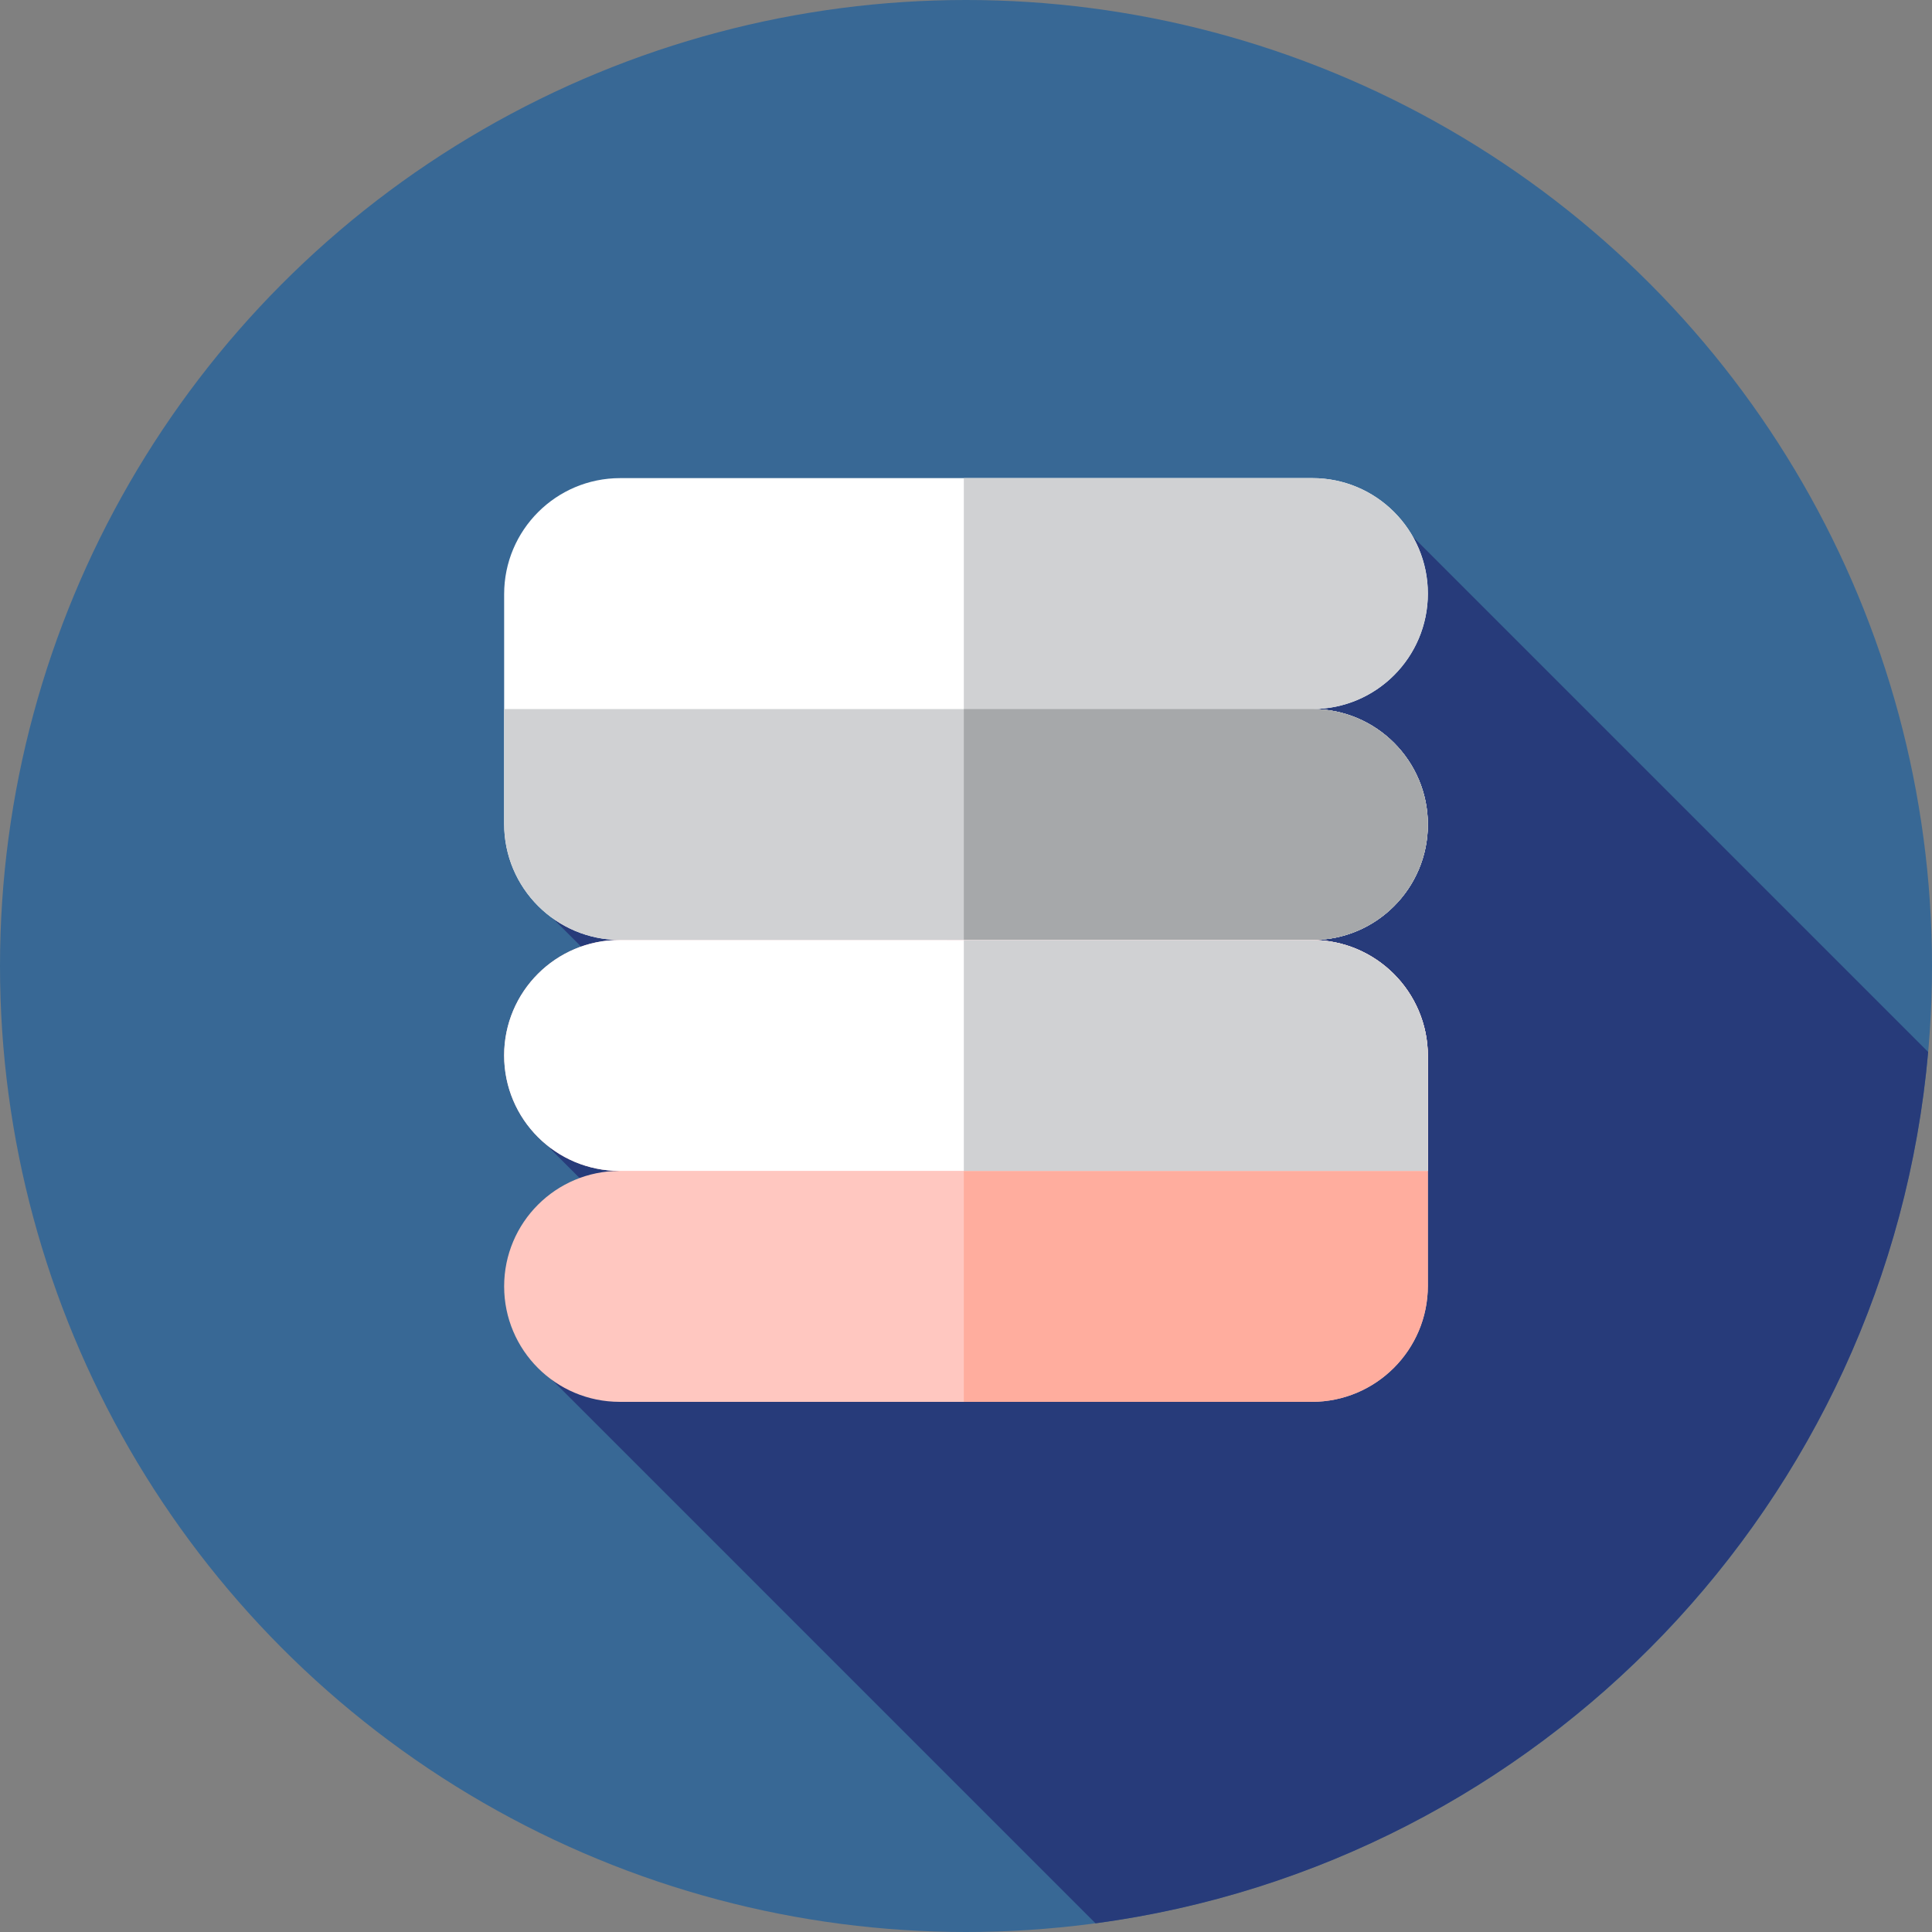
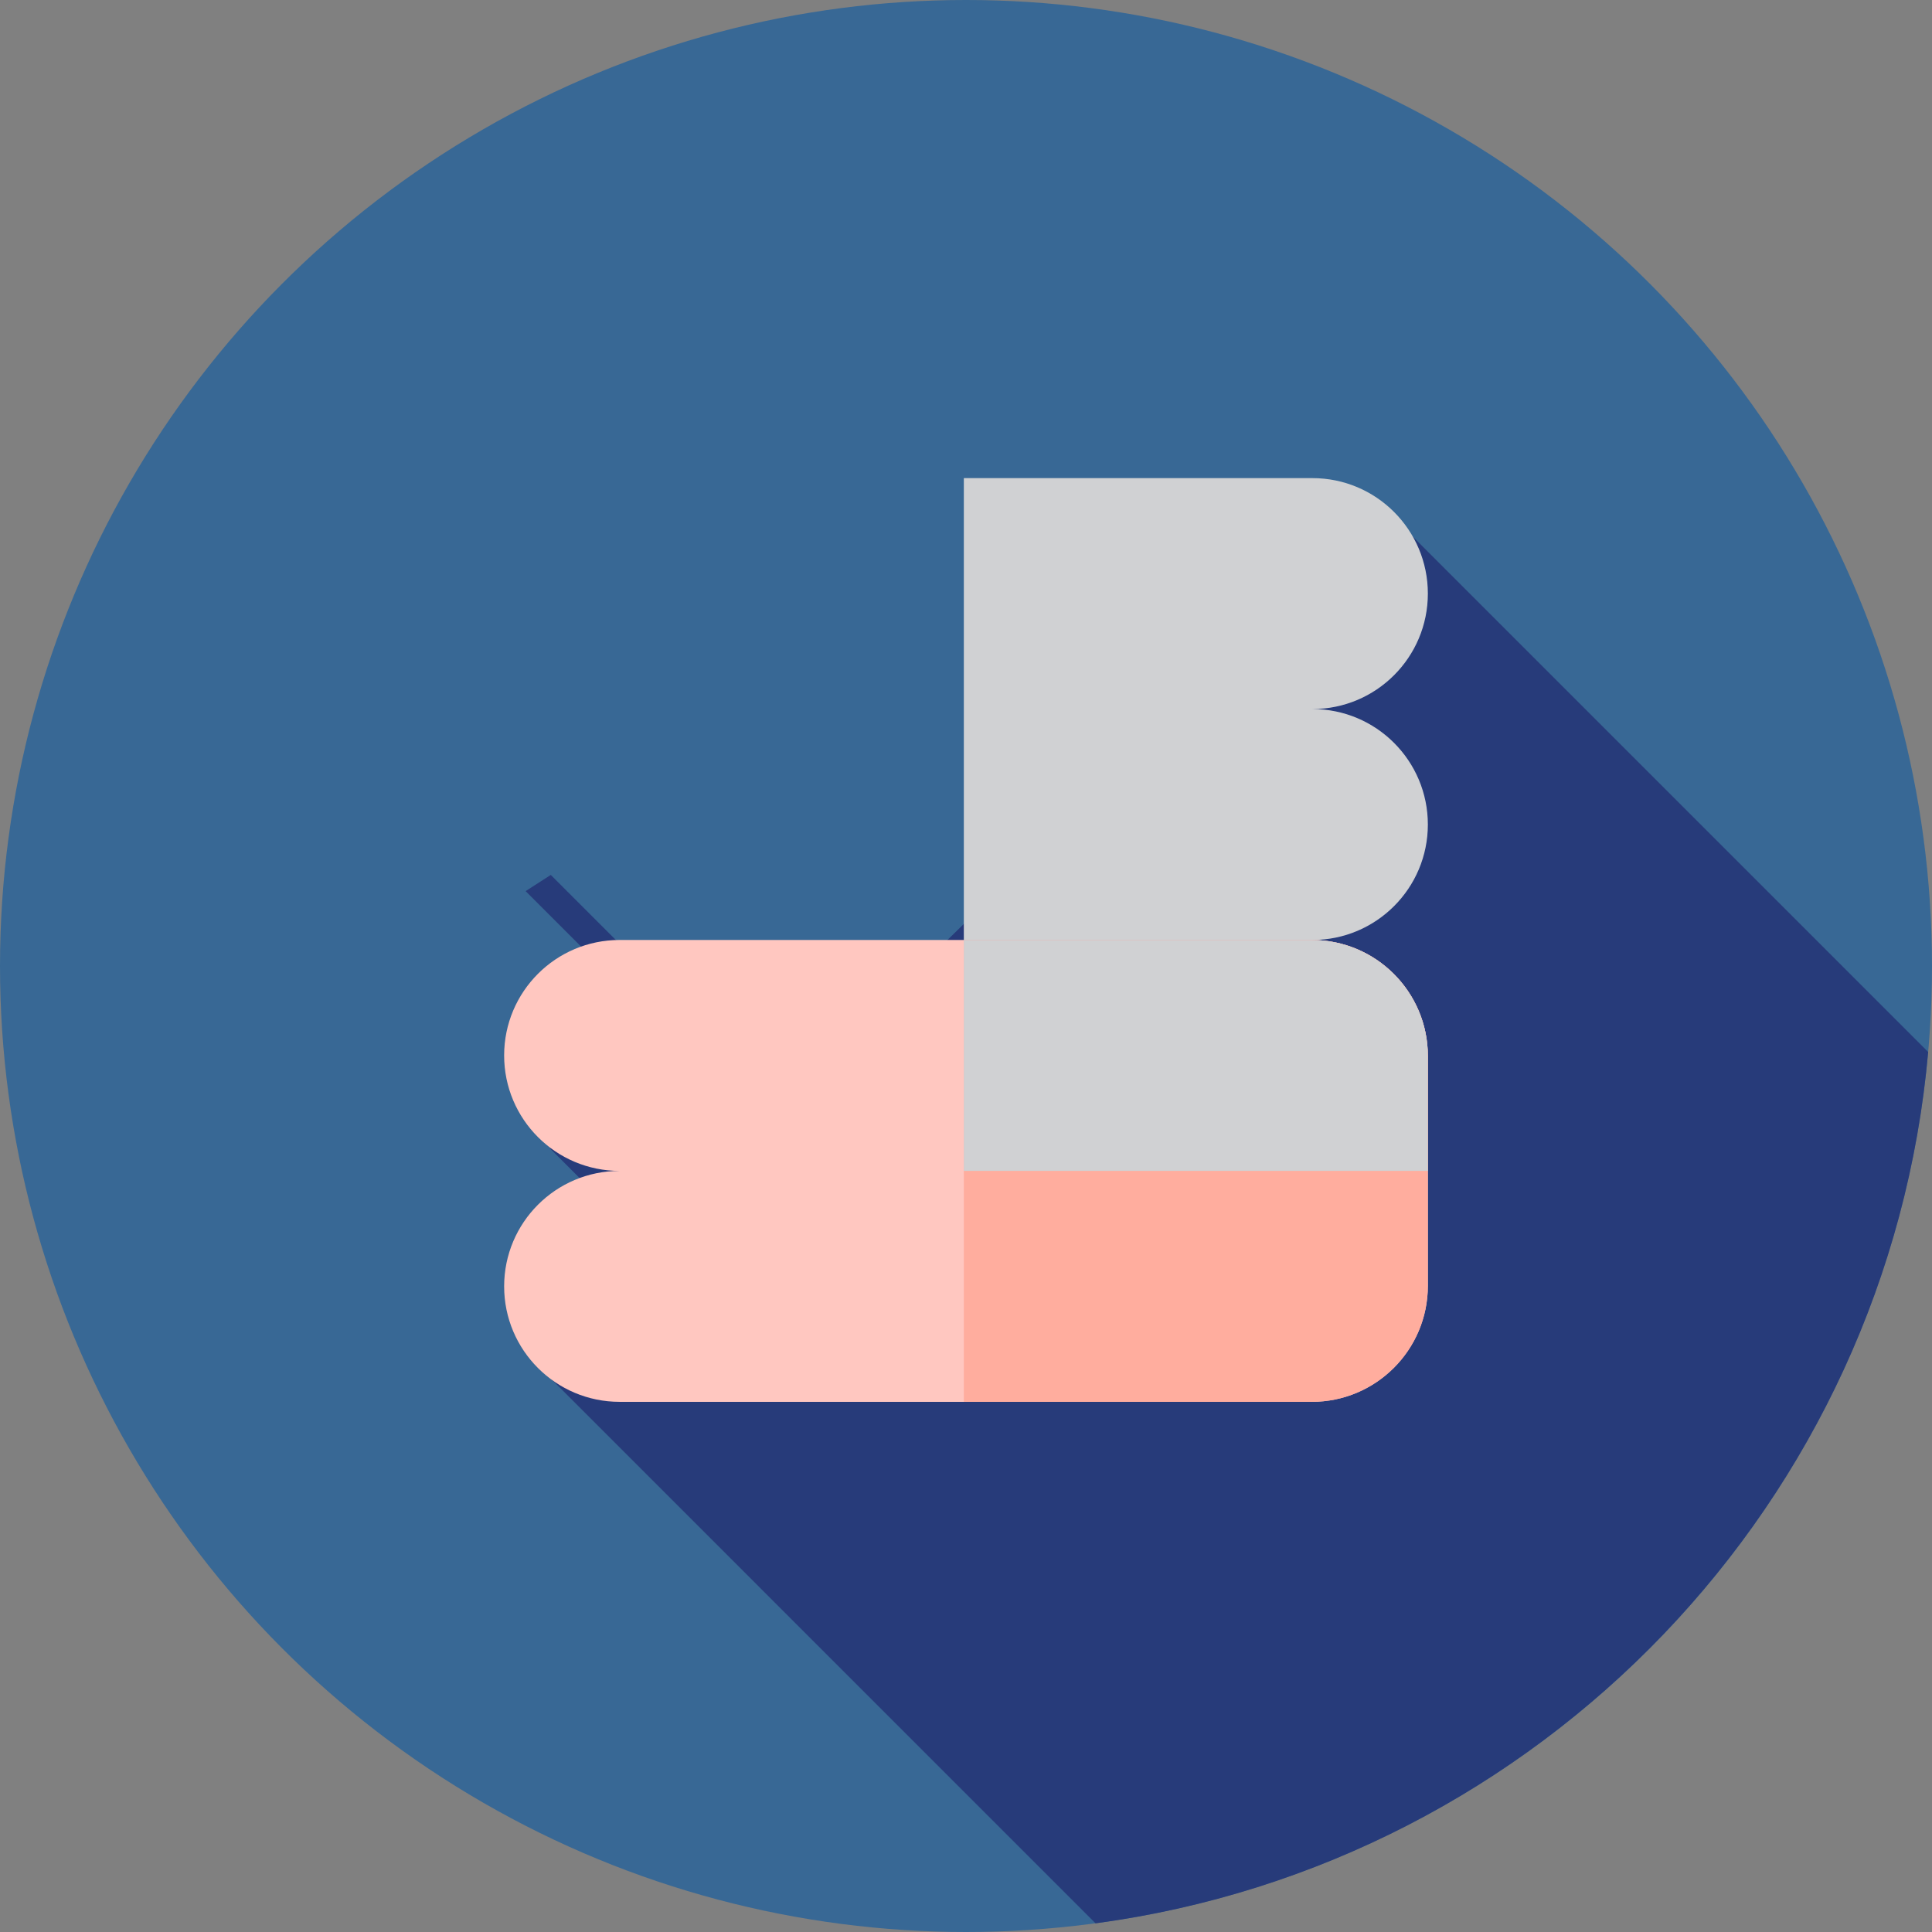
<svg xmlns="http://www.w3.org/2000/svg" height="800px" width="800px" version="1.1" id="Layer_1" viewBox="0 0 512 512" xml:space="preserve">
  <rect x="0" y="0" width="512" height="512" fill="#808080" stroke="none" />
  <circle style="fill:#386895;" cx="256" cy="256" r="256" />
-   <path style="fill:#273B7A;" d="M290.332,509.702c117.739-15.784,210.12-111.59,220.648-230.917L374.417,142.222l-33.423,22.733  l-2.001-2.001l-11.217,10.993l-1.605,1.093l0.243,0.243l-119.717,117.32l-60.738-60.738l-6.668,4.291l61.871,61.871l-21.123,20.699  l-22.545-22.545l-11.786,8.123l24.276,24.276l-30.692,30.079L290.332,509.702z" />
-   <path style="fill:#FFFFFF;" d="M378.397,157.306L378.397,157.306c0-16.899-13.7-30.599-30.599-30.599H164.357  c-16.986,0-30.754,13.769-30.754,30.754v30.444v30.444c0,16.986,13.769,30.754,30.754,30.754h183.441  c16.899,0,30.599-13.7,30.599-30.599l0,0c0-16.899-13.7-30.599-30.599-30.599C364.697,187.906,378.397,174.206,378.397,157.306z" />
+   <path style="fill:#273B7A;" d="M290.332,509.702c117.739-15.784,210.12-111.59,220.648-230.917L374.417,142.222l-33.423,22.733  l-2.001-2.001l-11.217,10.993l-1.605,1.093l0.243,0.243l-119.717,117.32l-60.738-60.738l-6.668,4.291l61.871,61.871l-21.123,20.699  l-22.545-22.545l-11.786,8.123l24.276,24.276l-30.692,30.079L290.332,509.702" />
  <g>
    <path style="fill:#D0D1D3;" d="M347.798,187.906c16.899,0,30.599-13.7,30.599-30.599s-13.7-30.599-30.599-30.599h-92.372v122.397   h92.372c16.899,0,30.599-13.7,30.599-30.599S364.697,187.906,347.798,187.906z" />
-     <path style="fill:#D0D1D3;" d="M133.603,187.906v30.444c0,16.986,13.769,30.754,30.754,30.754h183.441   c16.899,0,30.599-13.7,30.599-30.599l0,0c0-16.899-13.7-30.599-30.599-30.599H133.603z" />
  </g>
-   <path style="fill:#A6A8AA;" d="M347.798,187.906h-92.372v61.199h92.372c16.899,0,30.599-13.7,30.599-30.599  S364.697,187.906,347.798,187.906z" />
  <path style="fill:#FFC7C0;" d="M133.603,340.902L133.603,340.902c0,16.899,13.7,30.599,30.599,30.599h183.441  c16.986,0,30.754-13.769,30.754-30.754v-30.444v-30.444c0-16.986-13.769-30.754-30.754-30.754H164.202  c-16.899,0-30.599,13.7-30.599,30.599l0,0c0,16.899,13.7,30.599,30.599,30.599C147.303,310.303,133.603,324.003,133.603,340.902z" />
  <path style="fill:#FFAD9E;" d="M347.643,249.104h-92.217v122.397h92.217c16.986,0,30.754-13.769,30.754-30.754v-30.444v-30.444  C378.397,262.873,364.628,249.104,347.643,249.104z" />
-   <path style="fill:#FFFFFF;" d="M378.397,310.303v-30.444c0-16.986-13.769-30.754-30.754-30.754H164.202  c-16.899,0-30.599,13.7-30.599,30.599l0,0c0,16.899,13.7,30.599,30.599,30.599H378.397z" />
  <path style="fill:#D0D1D3;" d="M378.397,279.859c0-16.986-13.769-30.754-30.754-30.754h-92.217v61.199h122.971V279.859z" />
</svg>